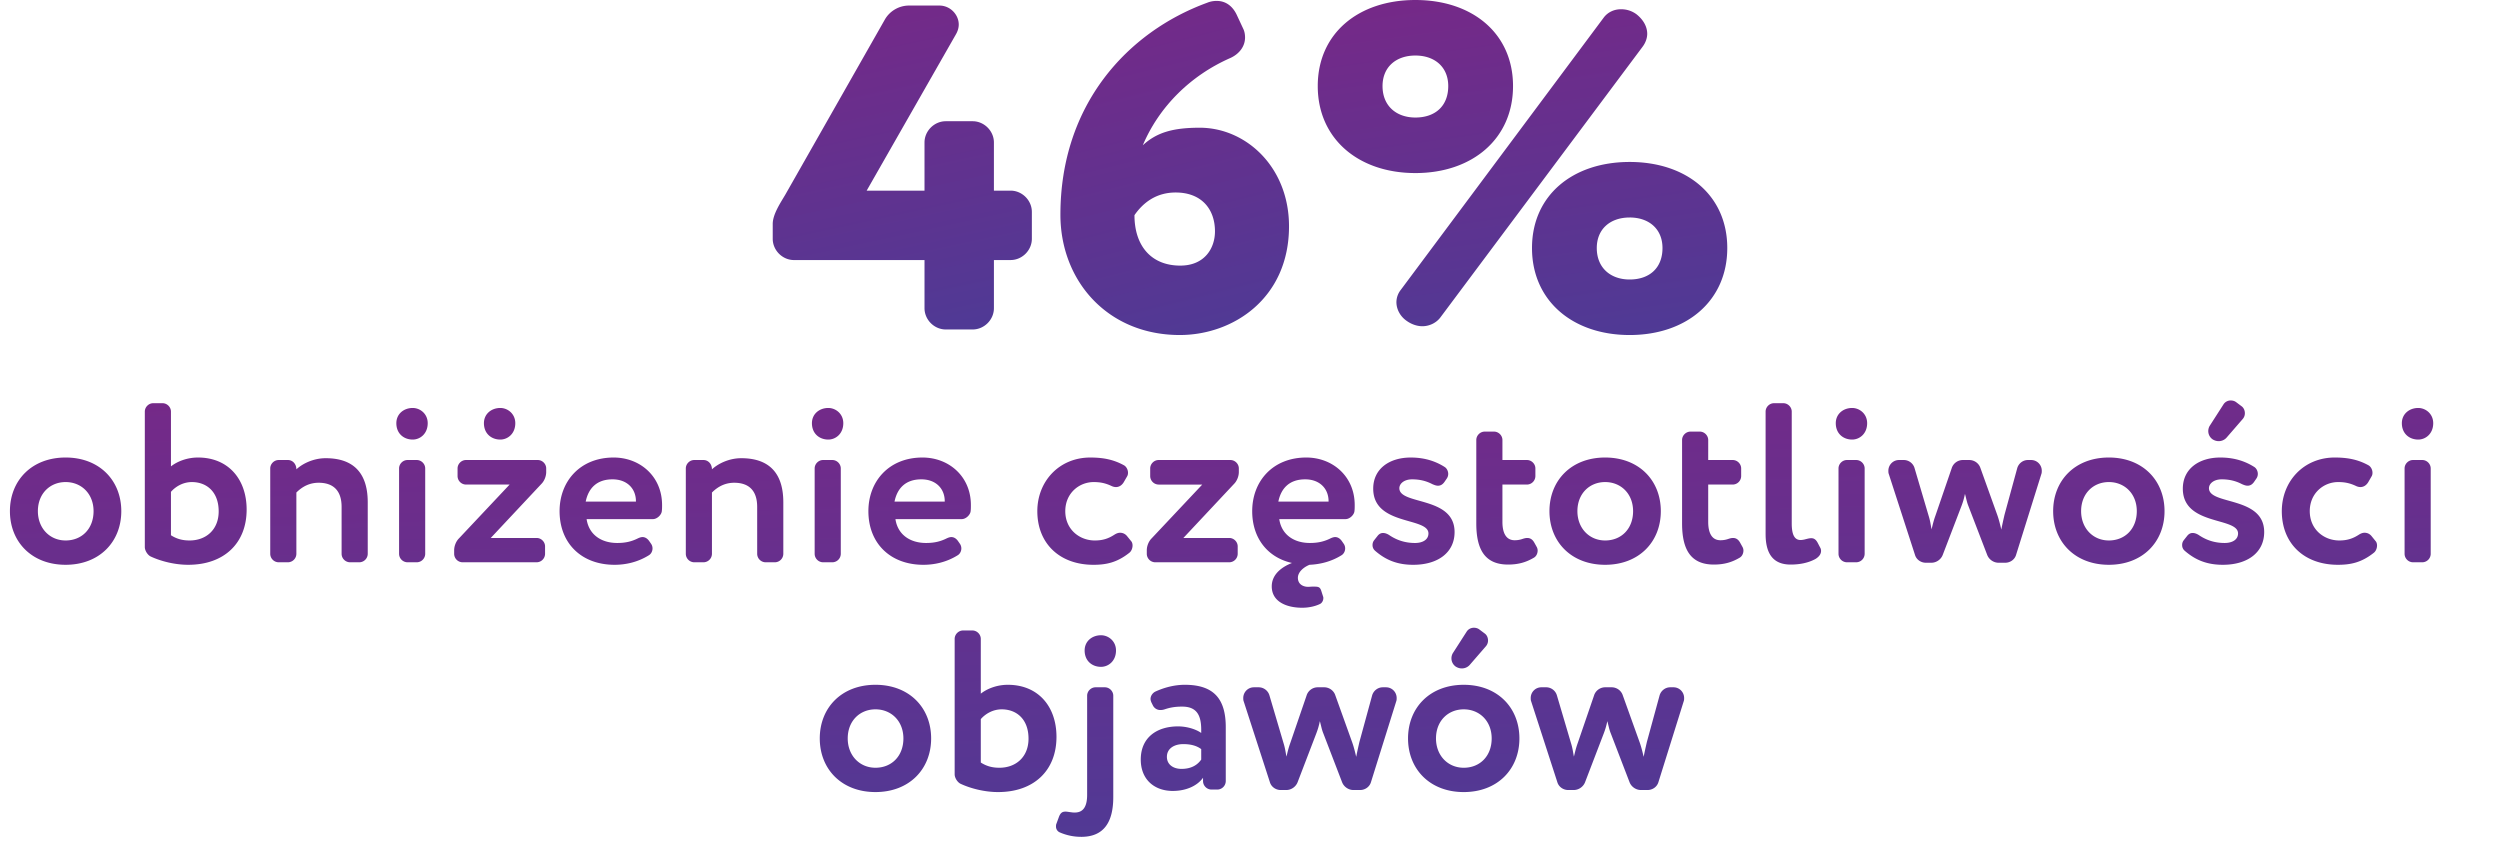
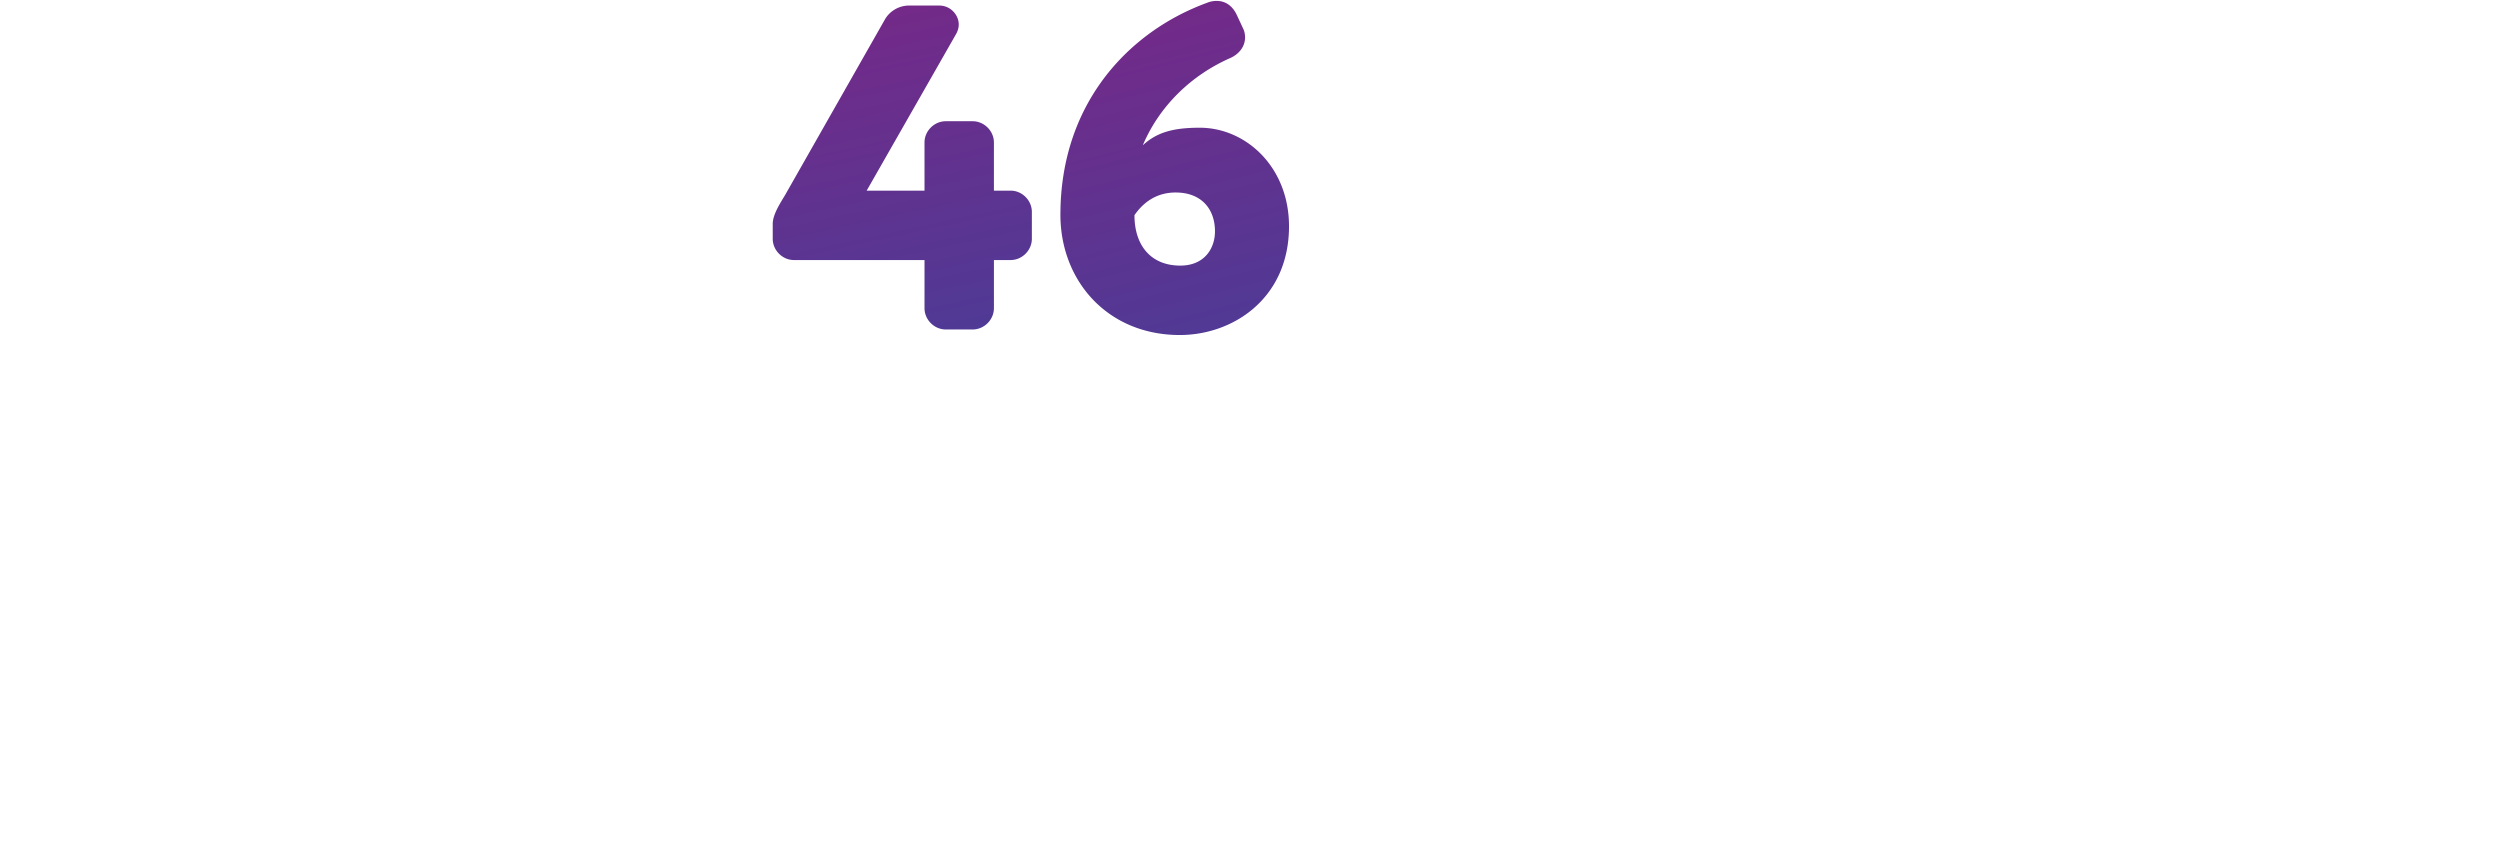
<svg xmlns="http://www.w3.org/2000/svg" width="275" height="93" fill="none">
-   <path fill="url(#a)" d="m180.685 5.141-22.243 29.777c-.458.61-1.222.967-1.985.967-.56 0-1.171-.203-1.68-.56-.764-.509-1.171-1.323-1.171-2.087a2.2 2.2 0 0 1 .458-1.323l22.346-29.98c.458-.612 1.17-.917 1.883-.917a2.8 2.8 0 0 1 1.731.56c.763.61 1.17 1.374 1.17 2.138 0 .509-.203 1.018-.509 1.425m-24.992 13.896c-6.261 0-10.74-3.767-10.74-9.57 0-5.802 4.479-9.467 10.74-9.467s10.74 3.665 10.74 9.468c0 5.802-4.479 9.569-10.74 9.569m0-12.929c-2.138 0-3.614 1.273-3.614 3.36 0 2.188 1.527 3.46 3.614 3.46 2.189 0 3.614-1.272 3.614-3.46 0-2.087-1.476-3.36-3.614-3.36m23.567 30.744c-6.261 0-10.74-3.766-10.74-9.57 0-5.802 4.479-9.467 10.74-9.467S190 21.48 190 27.283s-4.479 9.57-10.74 9.57m0-12.928c-2.138 0-3.614 1.272-3.614 3.359 0 2.189 1.527 3.461 3.614 3.461 2.189 0 3.614-1.272 3.614-3.461 0-2.087-1.476-3.36-3.614-3.36" />
  <path fill="url(#b)" d="M125.707 15.983c1.527-1.425 3.359-1.934 6.261-1.934 5.09 0 9.824 4.326 9.824 10.842 0 7.94-6.159 11.961-12.013 11.961-7.941 0-13.133-5.955-13.133-13.234 0-12.114 7.381-20.106 16.136-23.313a2.7 2.7 0 0 1 1.069-.203c.967 0 1.731.56 2.189 1.527l.712 1.527c.153.305.204.661.204.967 0 .967-.611 1.781-1.578 2.24-4.428 1.934-7.89 5.395-9.671 9.62m-.916 7.686c0 3.36 1.832 5.548 5.039 5.548 2.698 0 3.817-1.934 3.817-3.767 0-2.443-1.476-4.275-4.326-4.275-2.189 0-3.614 1.17-4.53 2.494" />
  <path fill="url(#c)" d="M109.331 28.606V33.9c0 1.273-1.069 2.342-2.342 2.342h-2.952c-1.273 0-2.341-1.07-2.341-2.342v-5.294H87.341c-1.272 0-2.341-1.069-2.341-2.341v-1.629c0-1.069.865-2.341 1.374-3.207L97.37 2.087A3.08 3.08 0 0 1 99.965.61h3.359c1.222 0 2.138 1.018 2.138 2.087q0 .534-.305 1.069L95.333 20.97h6.363v-5.293c0-1.273 1.068-2.342 2.341-2.342h2.952c1.273 0 2.342 1.069 2.342 2.342v5.293h1.832c1.273 0 2.342 1.07 2.342 2.342v2.952c0 1.272-1.069 2.341-2.342 2.341z" />
-   <path fill="url(#d)" d="M7.217 62.127c-3.725 0-6.125-2.525-6.125-5.9s2.4-5.9 6.125-5.9 6.125 2.525 6.125 5.9-2.4 5.9-6.125 5.9m0-9.1c-1.7 0-3.05 1.25-3.05 3.2 0 1.875 1.3 3.225 3.05 3.225 1.775 0 3.075-1.275 3.075-3.225 0-1.9-1.325-3.2-3.075-3.2m11.588-7.75v6.025c.7-.55 1.775-.975 2.975-.975 3.35 0 5.35 2.4 5.35 5.725 0 3.7-2.475 6.075-6.425 6.075-1.5 0-3.025-.4-4.1-.9-.35-.15-.675-.65-.675-1.05v-14.9c0-.5.425-.925.925-.925h1.025c.5 0 .925.425.925.925m0 8.825v4.775c.625.4 1.25.575 2.05.575 1.8 0 3.2-1.175 3.2-3.2 0-2.15-1.325-3.225-2.95-3.225-1 0-1.825.525-2.3 1.075m18.771 1.65c0-1.8-.925-2.65-2.525-2.65-.975 0-1.775.4-2.45 1.075v6.75a.94.94 0 0 1-.925.925h-1.025a.94.94 0 0 1-.925-.925v-9.4c0-.5.425-.925.925-.925h1.025c.5 0 .925.425.925 1.025.675-.625 1.875-1.225 3.225-1.225 2.75 0 4.625 1.325 4.625 4.85v5.675a.94.94 0 0 1-.925.925h-1.025a.94.94 0 0 1-.925-.925zm7.247-5.15h1.025c.5 0 .925.425.925.925v9.4a.94.94 0 0 1-.925.925h-1.025a.94.94 0 0 1-.925-.925v-9.4c0-.5.425-.925.925-.925m.575-5.725c.825 0 1.65.65 1.65 1.675 0 1.15-.825 1.8-1.65 1.8-.975 0-1.8-.65-1.8-1.8 0-1.025.825-1.675 1.8-1.675m4.559 16.05v-.4c0-.45.2-.975.525-1.3l5.575-5.925h-4.8a.94.94 0 0 1-.925-.925v-.85c0-.5.425-.925.925-.925h7.9c.5 0 .925.425.925.925v.4c0 .45-.2.975-.525 1.3l-5.575 5.95h5.05c.5 0 .925.425.925.925v.825a.94.94 0 0 1-.925.925h-8.15a.94.94 0 0 1-.925-.925m5.075-16.05c.825 0 1.65.65 1.65 1.675 0 1.15-.825 1.8-1.65 1.8-.975 0-1.8-.65-1.8-1.8 0-1.025.825-1.675 1.8-1.675m9.395 10.3h5.525v-.05c0-1.35-.95-2.4-2.575-2.4-1.724 0-2.65.975-2.95 2.45m3.475 4.55c.925 0 1.576-.175 2.2-.475.2-.1.4-.175.575-.175.275 0 .525.15.725.425l.225.325c.1.15.15.325.15.5 0 .3-.15.6-.4.75-1.2.75-2.524 1.05-3.774 1.05-3.625 0-6.05-2.35-6.05-5.9 0-3.275 2.25-5.9 5.95-5.9 2.9 0 5.325 2.075 5.325 5.225 0 .25 0 .45-.026.65-.025.425-.525.9-.975.9h-7.3c.25 1.7 1.6 2.625 3.376 2.625m15.386-3.975c0-1.8-.924-2.65-2.525-2.65-.975 0-1.775.4-2.45 1.075v6.75a.94.94 0 0 1-.925.925h-1.025a.94.94 0 0 1-.924-.925v-9.4c0-.5.425-.925.925-.925h1.024c.5 0 .925.425.925 1.025.675-.625 1.876-1.225 3.225-1.225 2.75 0 4.626 1.325 4.626 4.85v5.675a.94.94 0 0 1-.925.925h-1.026a.94.94 0 0 1-.924-.925zm7.248-5.15h1.025c.5 0 .925.425.925.925v9.4a.94.94 0 0 1-.925.925h-1.025a.94.94 0 0 1-.925-.925v-9.4c0-.5.425-.925.925-.925m.575-5.725c.825 0 1.65.65 1.65 1.675 0 1.15-.825 1.8-1.65 1.8-.975 0-1.8-.65-1.8-1.8 0-1.025.825-1.675 1.8-1.675m7.283 10.3h5.526v-.05c0-1.35-.95-2.4-2.575-2.4-1.725 0-2.65.975-2.95 2.45m3.476 4.55c.925 0 1.575-.175 2.2-.475.2-.1.4-.175.575-.175.275 0 .525.15.725.425l.225.325c.1.15.15.325.15.5 0 .3-.15.6-.4.75-1.2.75-2.525 1.05-3.775 1.05-3.625 0-6.05-2.35-6.05-5.9 0-3.275 2.25-5.9 5.95-5.9 2.9 0 5.325 2.075 5.325 5.225 0 .25 0 .45-.025.65-.025.425-.525.9-.975.9h-7.3c.25 1.7 1.6 2.625 3.375 2.625m20.883-6.15c-.125 0-.275-.025-.45-.1-.675-.325-1.25-.45-2-.45-1.6 0-3.125 1.225-3.125 3.2 0 2 1.55 3.225 3.25 3.225.9 0 1.525-.225 2.175-.65.2-.125.4-.2.6-.2.3 0 .575.125.775.375l.425.525c.125.125.175.325.175.5 0 .3-.125.625-.35.8-1.35 1.075-2.55 1.325-3.95 1.325-3.725 0-6.175-2.35-6.175-5.9 0-3.275 2.4-5.9 5.825-5.9 1.5 0 2.6.25 3.7.85.275.15.45.5.45.825 0 .15-.025.275-.1.4l-.375.65c-.2.325-.5.525-.85.525m3.392 7.35v-.4c0-.45.2-.975.525-1.3l5.575-5.925h-4.8a.94.94 0 0 1-.925-.925v-.85c0-.5.425-.925.925-.925h7.9c.5 0 .925.425.925.925v.4c0 .45-.2.975-.525 1.3l-5.575 5.95h5.05c.5 0 .925.425.925.925v.825a.94.94 0 0 1-.925.925h-8.15a.94.94 0 0 1-.925-.925m17.946-1.2c.925 0 1.575-.175 2.2-.475.2-.1.4-.175.575-.175.275 0 .525.15.725.425l.225.325c.1.15.15.325.15.5 0 .3-.15.6-.4.75-1.125.7-2.35 1-3.525 1.05-.775.325-1.275.875-1.275 1.425 0 .75.625 1 1.125 1 .125 0 .35-.025.5-.025.6 0 .8 0 .95.475l.2.625c.025.05.025.1.025.175 0 .25-.15.55-.4.65-.525.25-1.225.4-1.925.4-1.7 0-3.35-.65-3.35-2.35 0-1.225.95-2.075 2.225-2.575-2.675-.6-4.375-2.725-4.375-5.7 0-3.275 2.25-5.9 5.95-5.9 2.9 0 5.325 2.075 5.325 5.225 0 .25 0 .45-.025.65-.025.425-.525.9-.975.9h-7.3c.25 1.7 1.6 2.625 3.375 2.625m-3.475-4.55h5.525v-.05c0-1.35-.95-2.4-2.575-2.4-1.725 0-2.65.975-2.95 2.45m10.536 4.25.375-.475c.175-.225.375-.325.6-.325.25 0 .5.1.75.275.8.525 1.7.825 2.775.825.825 0 1.475-.35 1.475-1.05 0-1.825-6.075-.825-6.075-4.925 0-2.2 1.8-3.425 4.125-3.425 1.65 0 2.85.475 3.75 1.05.225.15.375.45.375.75 0 .175-.05.35-.15.5l-.275.4c-.2.275-.425.4-.7.4-.2 0-.4-.075-.625-.175-.675-.35-1.375-.525-2.225-.525-.875 0-1.4.475-1.4.975 0 1.875 6.075.85 6.075 4.825 0 2.225-1.8 3.6-4.55 3.6-1.75 0-3.025-.525-4.2-1.55a.8.8 0 0 1-.275-.625.83.83 0 0 1 .175-.525m17.613.25.25.45a.84.84 0 0 1 .125.425c0 .325-.15.65-.425.8-.85.5-1.7.75-2.825.75-2.55 0-3.5-1.65-3.5-4.525v-9.175c0-.5.425-.925.925-.925h1.025c.5 0 .925.425.925.925v2.2h2.7c.5 0 .925.425.925.925v.85a.94.94 0 0 1-.925.925h-2.7v4.1c0 1.225.4 2.025 1.35 2.025.3 0 .575-.05.8-.125s.4-.125.575-.125c.325 0 .575.15.775.5m7.798 2.45c-3.725 0-6.125-2.525-6.125-5.9s2.4-5.9 6.125-5.9 6.125 2.525 6.125 5.9-2.4 5.9-6.125 5.9m0-9.1c-1.7 0-3.05 1.25-3.05 3.2 0 1.875 1.3 3.225 3.05 3.225 1.775 0 3.075-1.275 3.075-3.225 0-1.9-1.325-3.2-3.075-3.2m14.838 6.65.25.45a.84.84 0 0 1 .125.425c0 .325-.15.65-.425.8-.85.5-1.7.75-2.825.75-2.55 0-3.5-1.65-3.5-4.525v-9.175c0-.5.425-.925.925-.925h1.025c.5 0 .925.425.925.925v2.2h2.7c.5 0 .925.425.925.925v.85a.94.94 0 0 1-.925.925h-2.7v4.1c0 1.225.4 2.025 1.35 2.025.3 0 .575-.05.8-.125s.4-.125.575-.125c.325 0 .575.15.775.5m2.813-.925V45.277c0-.5.425-.925.925-.925h1.025c.5 0 .925.425.925.925v12.3c0 1.275.325 1.825.975 1.825.125 0 .275-.025.4-.05.3-.075.55-.15.775-.15.275 0 .5.125.7.5l.275.525c.075.125.1.25.1.375 0 .325-.2.625-.6.875-.85.475-1.85.625-2.75.625-1.8 0-2.75-1.05-2.75-3.35m8.945-8.15h1.025c.5 0 .925.425.925.925v9.4a.94.94 0 0 1-.925.925h-1.025a.94.94 0 0 1-.925-.925v-9.4c0-.5.425-.925.925-.925m.575-5.725c.825 0 1.65.65 1.65 1.675 0 1.15-.825 1.8-1.65 1.8-.975 0-1.8-.65-1.8-1.8 0-1.025.825-1.675 1.8-1.675m15.984 11.825c.175.5.3 1.025.425 1.55.1-.525.225-1.075.35-1.625l1.4-5.125c.15-.525.625-.9 1.175-.9h.35c.675 0 1.175.55 1.175 1.175 0 .125 0 .25-.05.375l-2.775 8.875c-.15.525-.65.875-1.2.875h-.725c-.55 0-1.05-.35-1.25-.85l-2.075-5.4c-.175-.425-.25-.9-.375-1.325-.1.5-.225.925-.4 1.375l-2.05 5.35c-.2.5-.7.85-1.25.85h-.6c-.55 0-1.05-.35-1.2-.875l-2.875-8.875c-.05-.125-.05-.25-.05-.375 0-.625.5-1.175 1.175-1.175h.525c.55 0 1.025.375 1.175.875l1.55 5.25c.175.55.225.975.325 1.5.125-.475.2-.875.425-1.5l1.8-5.25a1.29 1.29 0 0 1 1.225-.875h.7c.55 0 1.05.35 1.225.875zm12.253 5.425c-3.725 0-6.125-2.525-6.125-5.9s2.4-5.9 6.125-5.9 6.125 2.525 6.125 5.9-2.4 5.9-6.125 5.9m0-9.1c-1.7 0-3.05 1.25-3.05 3.2 0 1.875 1.3 3.225 3.05 3.225 1.775 0 3.075-1.275 3.075-3.225 0-1.9-1.325-3.2-3.075-3.2m8.238 6.4.375-.475c.175-.225.375-.325.6-.325.25 0 .5.1.75.275.8.525 1.7.825 2.775.825.825 0 1.475-.35 1.475-1.05 0-1.825-6.075-.825-6.075-4.925 0-2.2 1.8-3.425 4.125-3.425 1.65 0 2.85.475 3.75 1.05.225.15.375.45.375.75 0 .175-.05.35-.15.5l-.275.4c-.2.275-.425.4-.7.4-.2 0-.4-.075-.625-.175-.675-.35-1.375-.525-2.225-.525-.875 0-1.4.475-1.4.975 0 1.875 6.075.85 6.075 4.825 0 2.225-1.8 3.6-4.55 3.6-1.75 0-3.025-.525-4.2-1.55a.8.8 0 0 1-.275-.625.83.83 0 0 1 .175-.525m2.85-12.575 1.525-2.375a.93.93 0 0 1 .8-.425c.2 0 .4.05.575.175l.6.45c.25.175.375.475.375.775a.96.96 0 0 1-.225.625l-1.8 2.075c-.225.25-.55.375-.85.375-.25 0-.475-.075-.675-.2a1.1 1.1 0 0 1-.475-.925c0-.175.05-.375.15-.55m16.588 6.725c-.125 0-.275-.025-.45-.1-.675-.325-1.25-.45-2-.45-1.6 0-3.125 1.225-3.125 3.2 0 2 1.55 3.225 3.25 3.225.9 0 1.525-.225 2.175-.65.2-.125.4-.2.6-.2.3 0 .575.125.775.375l.425.525c.125.125.175.325.175.5 0 .3-.125.625-.35.8-1.35 1.075-2.55 1.325-3.95 1.325-3.725 0-6.175-2.35-6.175-5.9 0-3.275 2.4-5.9 5.825-5.9 1.5 0 2.6.25 3.7.85.275.15.45.5.45.825 0 .15-.025.275-.1.4l-.375.65c-.2.325-.5.525-.85.525m5.78-2.975h1.025c.5 0 .925.425.925.925v9.4a.94.94 0 0 1-.925.925h-1.025a.94.94 0 0 1-.925-.925v-9.4c0-.5.425-.925.925-.925m.575-5.725c.825 0 1.65.65 1.65 1.675 0 1.15-.825 1.8-1.65 1.8-.975 0-1.8-.65-1.8-1.8 0-1.025.825-1.675 1.8-1.675M96.3 87.127c-3.725 0-6.125-2.525-6.125-5.9s2.4-5.9 6.125-5.9 6.125 2.525 6.125 5.9-2.4 5.9-6.125 5.9m0-9.1c-1.7 0-3.05 1.25-3.05 3.2 0 1.875 1.3 3.225 3.05 3.225 1.775 0 3.075-1.275 3.075-3.225 0-1.9-1.325-3.2-3.075-3.2m11.588-7.75v6.025c.7-.55 1.775-.975 2.975-.975 3.35 0 5.35 2.4 5.35 5.725 0 3.7-2.475 6.075-6.425 6.075-1.5 0-3.025-.4-4.1-.9-.35-.15-.675-.65-.675-1.05v-14.9c0-.5.425-.925.925-.925h1.025c.5 0 .925.425.925.925m0 8.825v4.775c.625.4 1.25.575 2.05.575 1.8 0 3.2-1.175 3.2-3.2 0-2.15-1.325-3.225-2.95-3.225-1 0-1.825.525-2.3 1.075m9.972 10.25c.125.025.25.025.375.025 1 0 1.35-.775 1.35-1.95v-10.9c0-.5.425-.925.925-.925h1.025c.5 0 .925.425.925.925v11.15c0 2.75-1.025 4.375-3.525 4.375a5.85 5.85 0 0 1-2.325-.475.69.69 0 0 1-.45-.65c0-.1 0-.225.05-.325l.275-.75c.175-.45.375-.575.725-.575.175 0 .4.05.65.075m3.25-19.475c.825 0 1.65.65 1.65 1.675 0 1.15-.825 1.8-1.65 1.8-.975 0-1.8-.65-1.8-1.8 0-1.025.825-1.675 1.8-1.675m7.899 17.125c-2.05 0-3.525-1.275-3.525-3.45 0-2.475 1.825-3.65 4.1-3.65 1 0 2 .325 2.55.725v-.35c0-1.65-.525-2.55-2.1-2.55-.85 0-1.4.125-1.925.3q-.225.075-.45.075a.9.9 0 0 1-.85-.525l-.15-.3c-.05-.125-.1-.25-.1-.4 0-.325.225-.65.525-.8.975-.45 2.1-.75 3.25-.75 3.325 0 4.5 1.7 4.5 4.675v5.925a.94.94 0 0 1-.925.925h-.65a.94.94 0 0 1-.925-.925v-.375c-.6.85-1.8 1.45-3.325 1.45m3.125-3.45v-1.15c-.5-.375-1.15-.55-1.975-.55-.95 0-1.8.45-1.8 1.4 0 .85.7 1.325 1.6 1.325 1.2 0 1.825-.525 2.175-1.025m16.623-1.85c.175.5.3 1.025.425 1.55.1-.525.225-1.075.35-1.625l1.4-5.125c.15-.525.625-.9 1.175-.9h.35c.675 0 1.175.55 1.175 1.175 0 .125 0 .25-.05.375l-2.775 8.875c-.15.525-.65.875-1.2.875h-.725c-.55 0-1.05-.35-1.25-.85l-2.075-5.4c-.175-.425-.25-.9-.375-1.325-.1.5-.225.925-.4 1.375l-2.05 5.35c-.2.5-.7.85-1.25.85h-.6c-.55 0-1.05-.35-1.2-.875l-2.875-8.875c-.05-.125-.05-.25-.05-.375 0-.625.5-1.175 1.175-1.175h.525c.55 0 1.025.375 1.175.875l1.55 5.25c.175.55.225.975.325 1.5.125-.475.2-.875.425-1.5l1.8-5.25a1.29 1.29 0 0 1 1.225-.875h.7c.55 0 1.05.35 1.225.875zm12.252 5.425c-3.725 0-6.125-2.525-6.125-5.9s2.4-5.9 6.125-5.9 6.125 2.525 6.125 5.9-2.4 5.9-6.125 5.9m0-9.1c-1.7 0-3.05 1.25-3.05 3.2 0 1.875 1.3 3.225 3.05 3.225 1.775 0 3.075-1.275 3.075-3.225 0-1.9-1.325-3.2-3.075-3.2m-1.2-6.175 1.525-2.375a.93.93 0 0 1 .8-.425c.2 0 .4.05.575.175l.6.45c.25.175.375.475.375.775a.96.96 0 0 1-.225.625l-1.8 2.075c-.225.25-.55.375-.85.375-.25 0-.475-.075-.675-.2a1.1 1.1 0 0 1-.475-.925c0-.175.05-.375.15-.55m20.569 9.85c.175.5.3 1.025.425 1.55.1-.525.225-1.075.35-1.625l1.4-5.125c.15-.525.625-.9 1.175-.9h.35c.675 0 1.175.55 1.175 1.175 0 .125 0 .25-.05.375l-2.775 8.875c-.15.525-.65.875-1.2.875h-.725c-.55 0-1.05-.35-1.25-.85l-2.075-5.4c-.175-.425-.25-.9-.375-1.325-.1.5-.225.925-.4 1.375l-2.05 5.35c-.2.5-.7.85-1.25.85h-.6c-.55 0-1.05-.35-1.2-.875l-2.875-8.875c-.05-.125-.05-.25-.05-.375 0-.625.5-1.175 1.175-1.175h.525c.55 0 1.025.375 1.175.875l1.55 5.25c.175.55.225.975.325 1.5.125-.475.2-.875.425-1.5l1.8-5.25a1.29 1.29 0 0 1 1.225-.875h.7c.55 0 1.05.35 1.225.875z" />
  <defs>
    <linearGradient id="a" x1="169.227" x2="175.518" y1="-1.709" y2="42.947" gradientUnits="userSpaceOnUse">
      <stop stop-color="#752988" />
      <stop offset="1" stop-color="#4A3C97" />
    </linearGradient>
    <linearGradient id="b" x1="130.196" x2="140.946" y1="-1.602" y2="41.108" gradientUnits="userSpaceOnUse">
      <stop stop-color="#752988" />
      <stop offset="1" stop-color="#4A3C97" />
    </linearGradient>
    <linearGradient id="c" x1="100.36" x2="109.419" y1="-1.041" y2="41.041" gradientUnits="userSpaceOnUse">
      <stop stop-color="#752988" />
      <stop offset="1" stop-color="#4A3C97" />
    </linearGradient>
    <linearGradient id="d" x1="148.183" x2="150.116" y1="39.534" y2="101.263" gradientUnits="userSpaceOnUse">
      <stop stop-color="#752988" />
      <stop offset="1" stop-color="#4A3C97" />
    </linearGradient>
  </defs>
</svg>